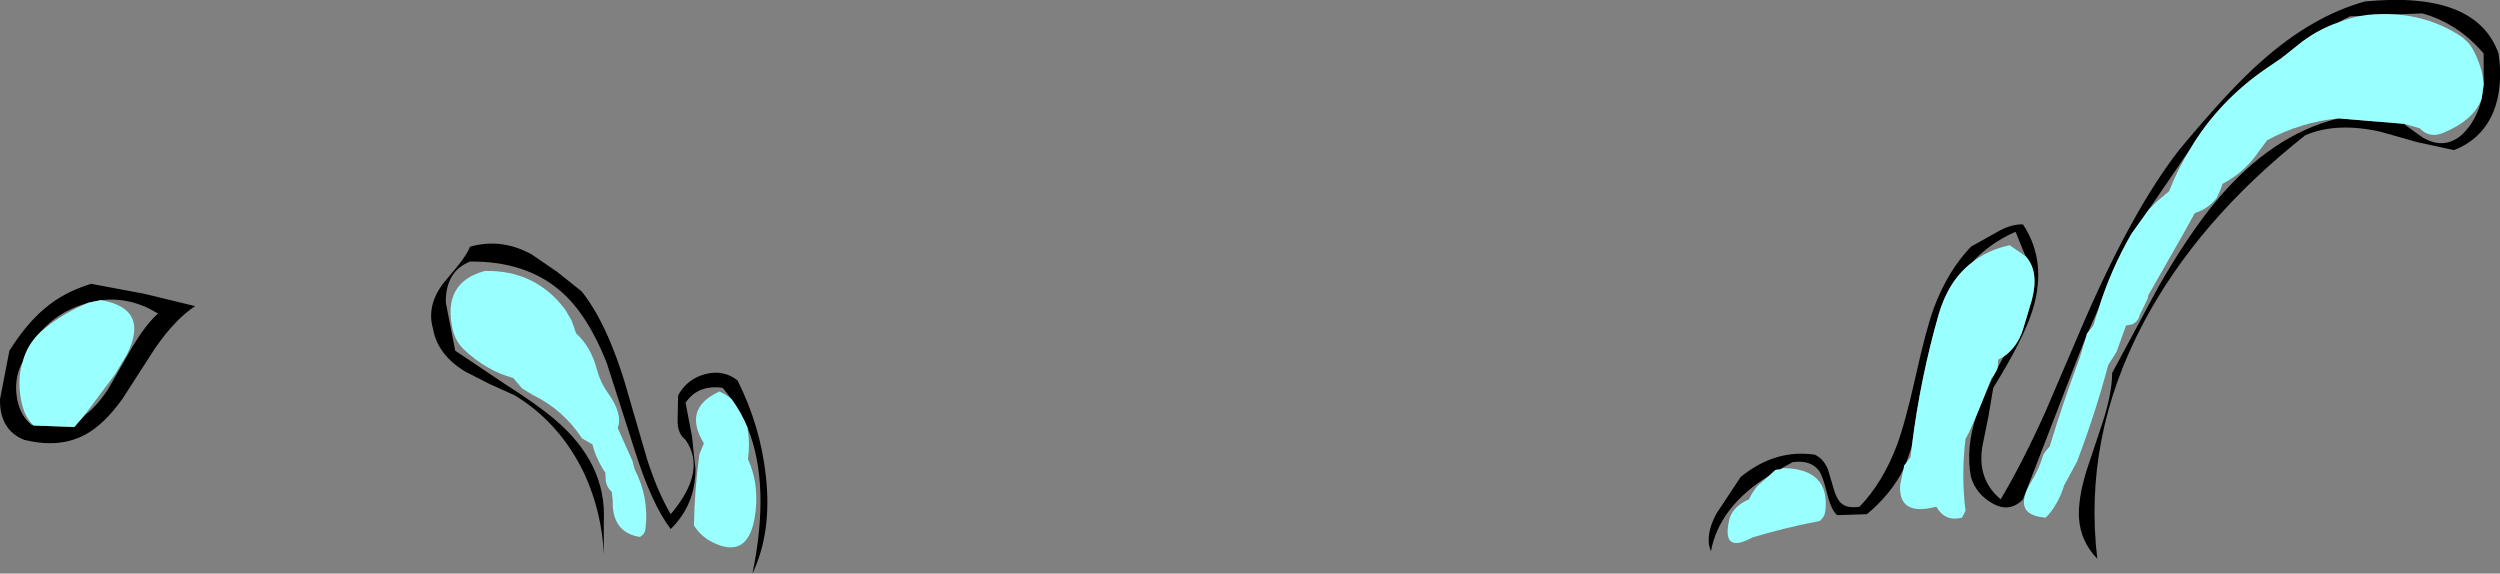
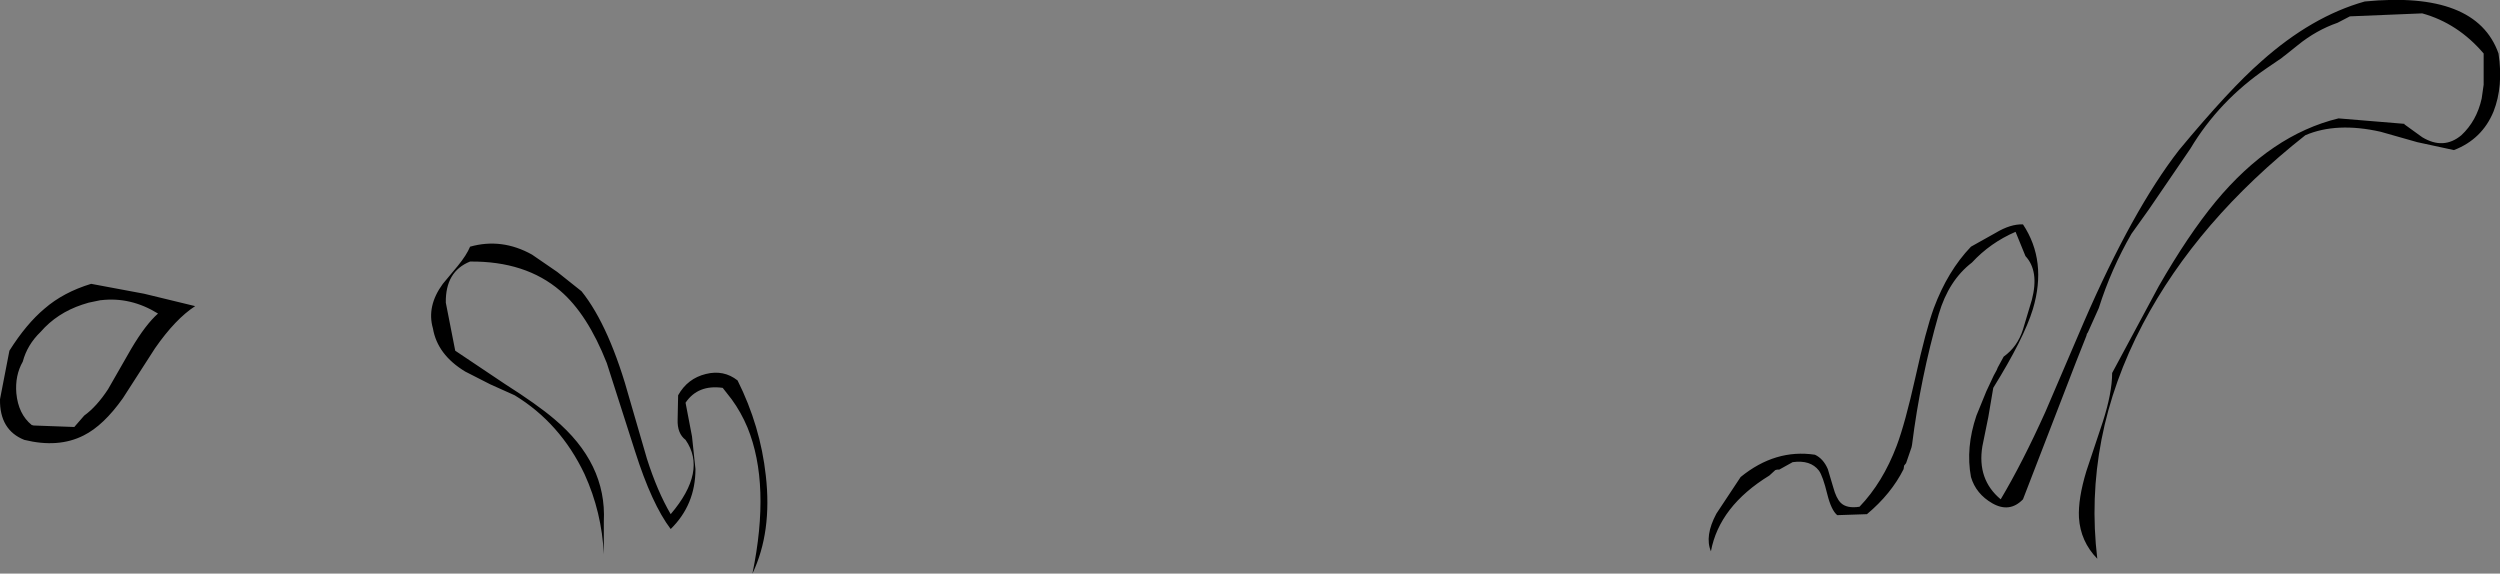
<svg xmlns="http://www.w3.org/2000/svg" height="57.9px" width="252.35px">
  <rect width="100%" height="100%" fill="#808080" stroke="none" />
  <g transform="matrix(1.0, 0.0, 0.0, 1.0, 126.2, 28.95)">
    <path d="M78.25 -3.1 L77.25 -5.55 Q74.7 -4.45 72.85 -2.45 70.5 -0.65 69.5 2.75 67.65 9.2 66.8 15.95 L66.75 16.2 66.2 17.8 66.0 18.05 65.95 18.4 Q64.7 20.9 62.25 22.95 L59.25 23.05 Q58.65 22.55 58.25 20.95 57.8 19.1 57.4 18.55 56.55 17.45 54.75 17.7 L53.4 18.45 53.2 18.45 53.0 18.5 52.4 19.05 Q47.35 22.15 46.5 26.7 45.85 25.15 47.05 22.9 L49.5 19.2 Q53.0 16.35 57.0 16.95 57.85 17.35 58.3 18.4 L58.85 20.25 Q59.15 21.35 59.6 21.8 60.2 22.4 61.5 22.2 63.85 19.75 65.25 16.05 66.1 13.8 67.15 9.1 68.2 4.35 69.0 2.15 70.4 -1.6 72.75 -4.05 L75.25 -5.45 Q76.75 -6.35 78.0 -6.3 80.45 -2.6 79.0 2.25 78.1 5.2 75.0 10.2 L74.5 13.15 73.9 16.1 Q73.35 19.45 75.75 21.45 77.95 17.75 80.25 12.65 L84.15 3.55 Q89.05 -7.75 93.75 -13.8 98.85 -19.95 102.05 -22.75 107.15 -27.3 112.5 -28.8 123.75 -29.9 126.0 -23.55 126.5 -20.25 125.5 -17.7 124.35 -14.9 121.5 -13.8 L117.8 -14.6 114.1 -15.65 Q109.65 -16.65 106.5 -15.3 95.6 -6.7 90.1 3.75 84.05 15.25 85.5 27.45 83.8 25.7 83.65 23.3 83.55 21.4 84.4 18.6 L86.05 13.65 Q87.0 10.7 87.0 8.7 L91.7 -0.05 Q94.65 -5.2 97.45 -8.6 103.05 -15.35 109.85 -17.0 L116.5 -16.45 116.5 -16.4 118.3 -15.1 Q120.45 -13.8 122.25 -15.3 123.8 -16.75 124.3 -19.0 L124.5 -20.4 124.5 -23.55 Q121.9 -26.6 118.3 -27.6 L111.0 -27.3 109.75 -26.65 Q107.6 -25.9 105.75 -24.4 L104.5 -23.4 104.3 -23.25 104.05 -23.05 103.75 -22.85 102.65 -22.1 Q97.8 -18.8 94.9 -13.95 L90.7 -7.8 88.95 -5.35 Q86.9 -1.8 85.65 2.15 L84.55 4.6 84.45 4.75 84.4 4.95 83.35 7.6 78.0 21.45 Q76.65 22.85 74.9 21.85 73.25 20.9 72.75 19.2 72.2 16.25 73.3 13.0 L74.3 10.55 75.05 8.95 75.35 8.4 75.45 8.15 76.05 7.05 Q77.45 6.05 78.0 4.3 L78.9 1.3 Q79.65 -1.6 78.25 -3.1 M-52.35 11.35 L-53.25 10.2 Q-55.75 9.85 -57.0 11.7 L-56.35 15.1 -56.0 18.4 Q-56.0 22.0 -58.5 24.45 -60.4 21.95 -62.1 16.6 L-64.95 7.7 Q-66.9 2.75 -69.65 0.4 -73.15 -2.6 -78.75 -2.55 -81.25 -1.55 -81.2 1.6 L-80.25 6.45 -75.25 9.8 Q-71.95 11.9 -70.25 13.35 -64.95 17.8 -65.25 23.7 L-65.25 27.0 Q-65.45 22.75 -67.2 18.9 -69.65 13.75 -74.25 10.95 L-76.7 9.85 -79.25 8.55 Q-82.05 6.85 -82.5 4.2 -83.15 1.95 -81.5 -0.3 L-80.0 -2.1 Q-79.1 -3.2 -78.75 -4.05 -75.55 -4.95 -72.5 -3.25 L-69.95 -1.5 -67.5 0.45 Q-64.65 4.0 -62.6 11.5 L-60.9 17.35 Q-59.85 20.65 -58.5 22.95 -54.8 18.6 -57.0 15.45 -57.85 14.8 -57.8 13.4 L-57.75 10.95 Q-56.8 9.25 -54.95 8.8 -53.15 8.35 -51.75 9.45 -49.45 14.05 -48.9 19.05 -48.25 24.75 -50.25 28.95 -48.4 19.95 -50.75 14.2 -51.4 12.65 -52.35 11.35 M-117.7 13.0 Q-116.45 12.1 -115.3 10.35 L-112.95 6.25 Q-111.5 3.8 -110.25 2.7 -113.0 1.0 -116.0 1.35 L-116.05 1.35 -117.25 1.6 -117.9 1.8 Q-120.45 2.65 -122.1 4.55 -123.45 5.85 -123.9 7.55 -124.7 8.95 -124.55 10.75 -124.35 12.85 -123.0 13.95 L-122.8 14.0 -118.7 14.15 -117.7 13.0 M-117.0 -0.3 L-111.65 0.7 -106.5 1.95 Q-108.5 3.25 -110.55 6.2 L-113.8 11.25 Q-115.75 14.0 -117.75 15.0 -120.3 16.3 -123.75 15.45 -126.25 14.45 -126.2 11.35 L-125.25 6.45 Q-123.55 3.75 -121.7 2.2 -119.8 0.55 -117.0 -0.3" fill="#000000" fill-rule="evenodd" stroke="none" />
-     <path d="M72.85 -2.45 Q74.4 -3.7 76.65 -4.2 L78.25 -3.1 Q79.65 -1.6 78.9 1.3 L78.0 4.3 Q77.45 6.05 76.05 7.05 L75.5 7.35 75.45 8.15 75.35 8.4 75.05 8.95 74.8 9.25 74.3 10.55 73.3 13.0 72.5 14.8 72.2 15.35 Q71.75 19.0 72.2 22.6 L71.85 23.3 Q70.15 23.75 69.25 22.2 65.4 23.2 65.6 20.0 L65.9 18.55 65.95 18.4 66.0 18.05 66.2 17.8 66.45 17.45 66.65 17.2 66.8 15.95 Q67.65 9.2 69.5 2.75 70.5 -0.65 72.85 -2.45 M109.85 -17.0 Q106.1 -16.65 102.65 -14.8 L101.9 -13.8 Q100.45 -11.6 98.15 -10.4 L97.95 -9.85 97.55 -8.95 Q96.65 -7.85 95.35 -7.45 L94.1 -5.2 90.65 0.85 90.6 1.15 90.2 2.0 89.8 2.8 Q89.65 3.5 89.0 3.8 L88.45 3.9 88.4 3.9 87.45 6.55 86.6 7.9 Q85.3 12.8 83.45 17.65 L82.15 20.05 Q81.7 21.55 80.75 22.8 L80.3 23.3 Q76.8 23.05 78.85 19.65 79.65 18.35 80.05 16.95 L80.25 16.65 80.7 16.1 Q82.05 11.65 83.7 7.25 L84.4 4.95 84.45 4.75 84.55 4.6 84.65 4.5 85.1 3.9 85.65 2.15 Q86.9 -1.8 88.95 -5.35 L90.7 -7.8 91.5 -8.6 92.75 -9.65 Q93.65 -11.95 94.9 -13.95 97.8 -18.8 102.65 -22.1 L103.75 -22.85 104.05 -23.05 104.3 -23.25 104.5 -23.4 105.75 -24.4 Q107.6 -25.9 109.75 -26.65 111.2 -27.25 112.8 -27.45 117.95 -27.95 121.95 -25.45 123.1 -24.75 123.65 -23.5 124.45 -21.8 124.5 -20.4 L124.3 -19.0 Q123.55 -16.85 120.45 -15.55 119.05 -14.95 118.05 -16.0 L116.5 -16.45 109.85 -17.0 M53.4 18.45 L53.75 18.35 53.75 18.3 Q58.55 18.35 58.05 22.65 57.95 23.3 57.45 23.65 54.0 24.3 50.7 25.3 47.65 26.95 48.3 23.75 48.45 22.85 49.15 22.2 49.65 21.75 50.35 21.45 50.7 20.65 51.3 20.0 L52.4 19.05 53.0 18.5 53.2 18.45 53.4 18.45 M-50.75 14.2 L-50.7 14.6 Q-50.5 15.9 -50.7 17.4 -49.45 20.15 -50.05 23.45 -50.8 27.5 -54.25 25.8 -55.4 25.25 -56.15 24.1 -56.1 20.5 -55.6 16.9 L-55.15 15.8 Q-57.3 12.3 -53.65 10.6 L-53.65 10.55 Q-52.9 10.85 -52.35 11.35 -51.4 12.65 -50.75 14.2 M-117.7 13.0 L-118.7 14.15 -122.8 14.0 Q-123.85 13.1 -124.15 10.95 -124.4 9.05 -123.9 7.55 -123.45 5.85 -122.1 4.55 L-121.05 3.7 Q-119.85 2.85 -118.5 2.15 L-117.25 1.6 -116.05 1.35 -116.0 1.35 Q-111.05 2.2 -113.4 6.85 L-114.6 8.85 -117.7 13.0 M-68.5 3.4 L-68.05 4.7 Q-66.55 6.05 -65.95 8.35 -65.6 9.65 -64.85 10.7 -63.3 12.85 -63.85 14.25 L-62.35 17.6 -62.15 18.4 Q-60.65 21.3 -61.05 24.45 -61.1 24.95 -61.6 25.25 -64.45 24.8 -64.35 21.55 L-64.45 20.7 Q-64.95 20.25 -65.05 19.6 L-65.1 18.75 Q-66.0 17.45 -66.4 15.9 L-67.45 15.3 Q-69.35 12.4 -72.45 10.9 L-73.5 10.25 -74.4 9.2 Q-77.05 8.5 -79.35 6.35 -80.2 5.55 -80.5 4.35 -81.6 -0.45 -77.25 -1.6 -72.15 -1.7 -69.15 2.3 L-68.5 3.4" fill="#99ffff" fill-rule="evenodd" stroke="none" />
  </g>
</svg>